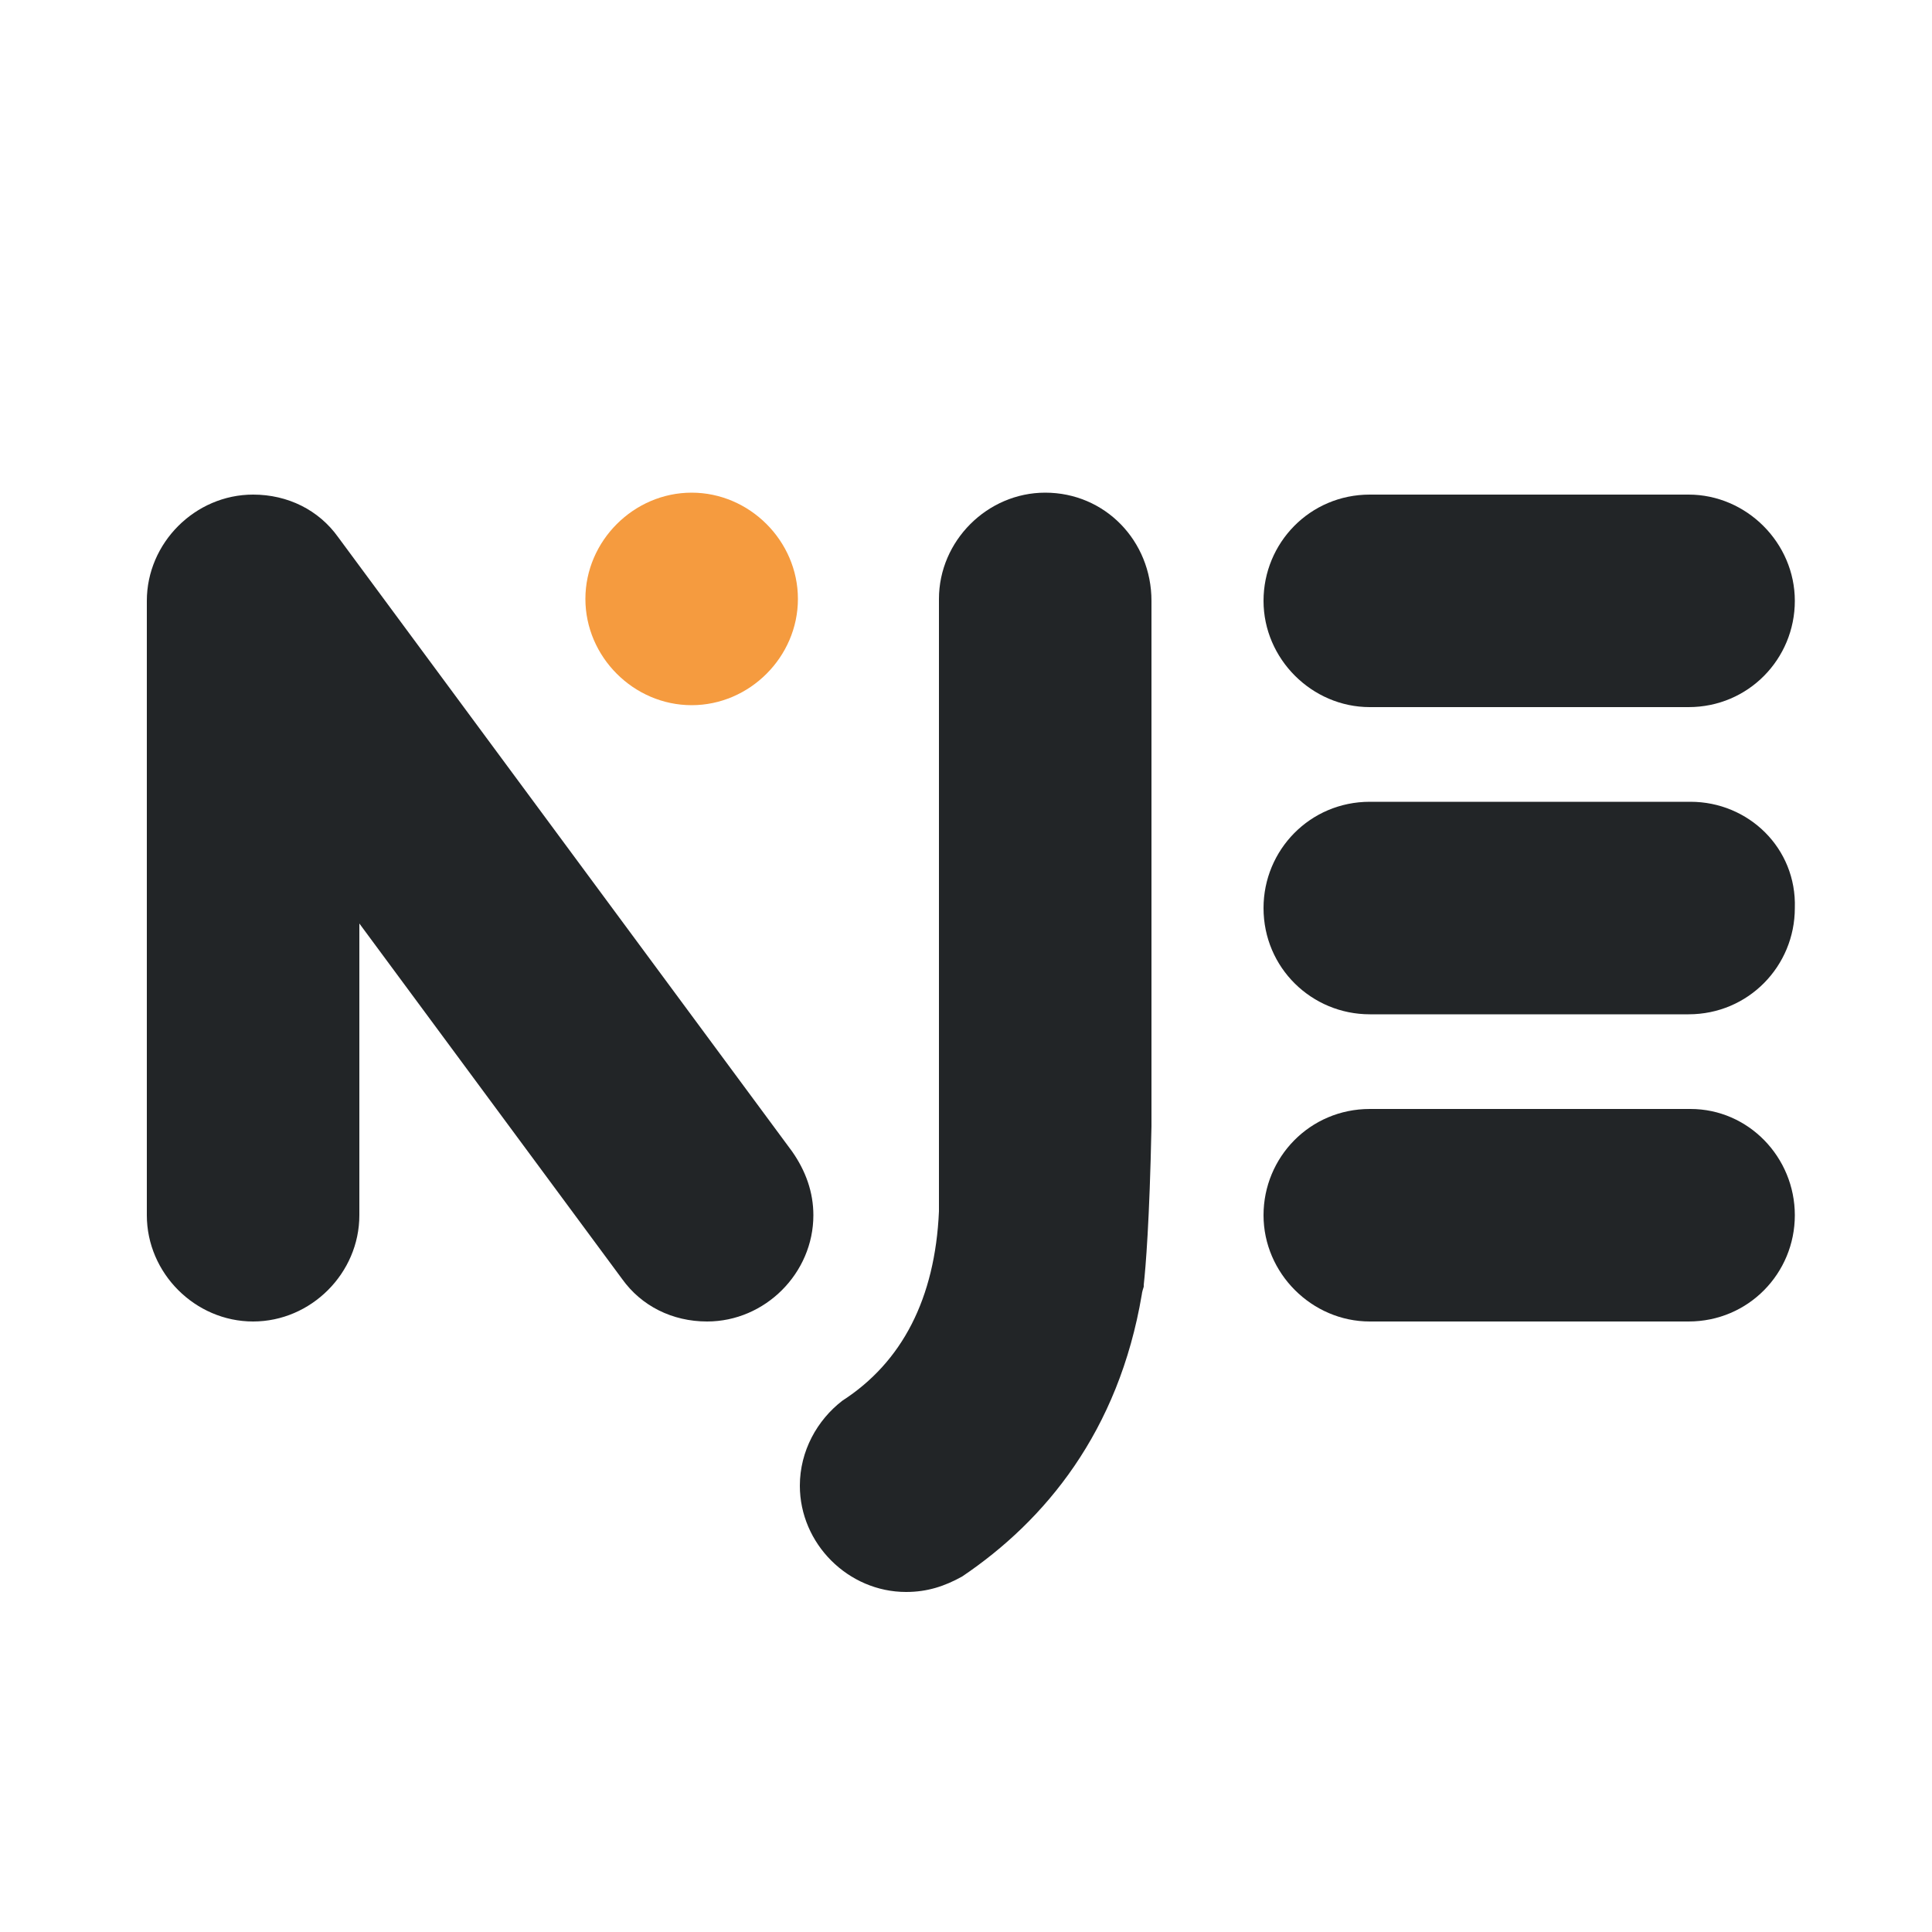
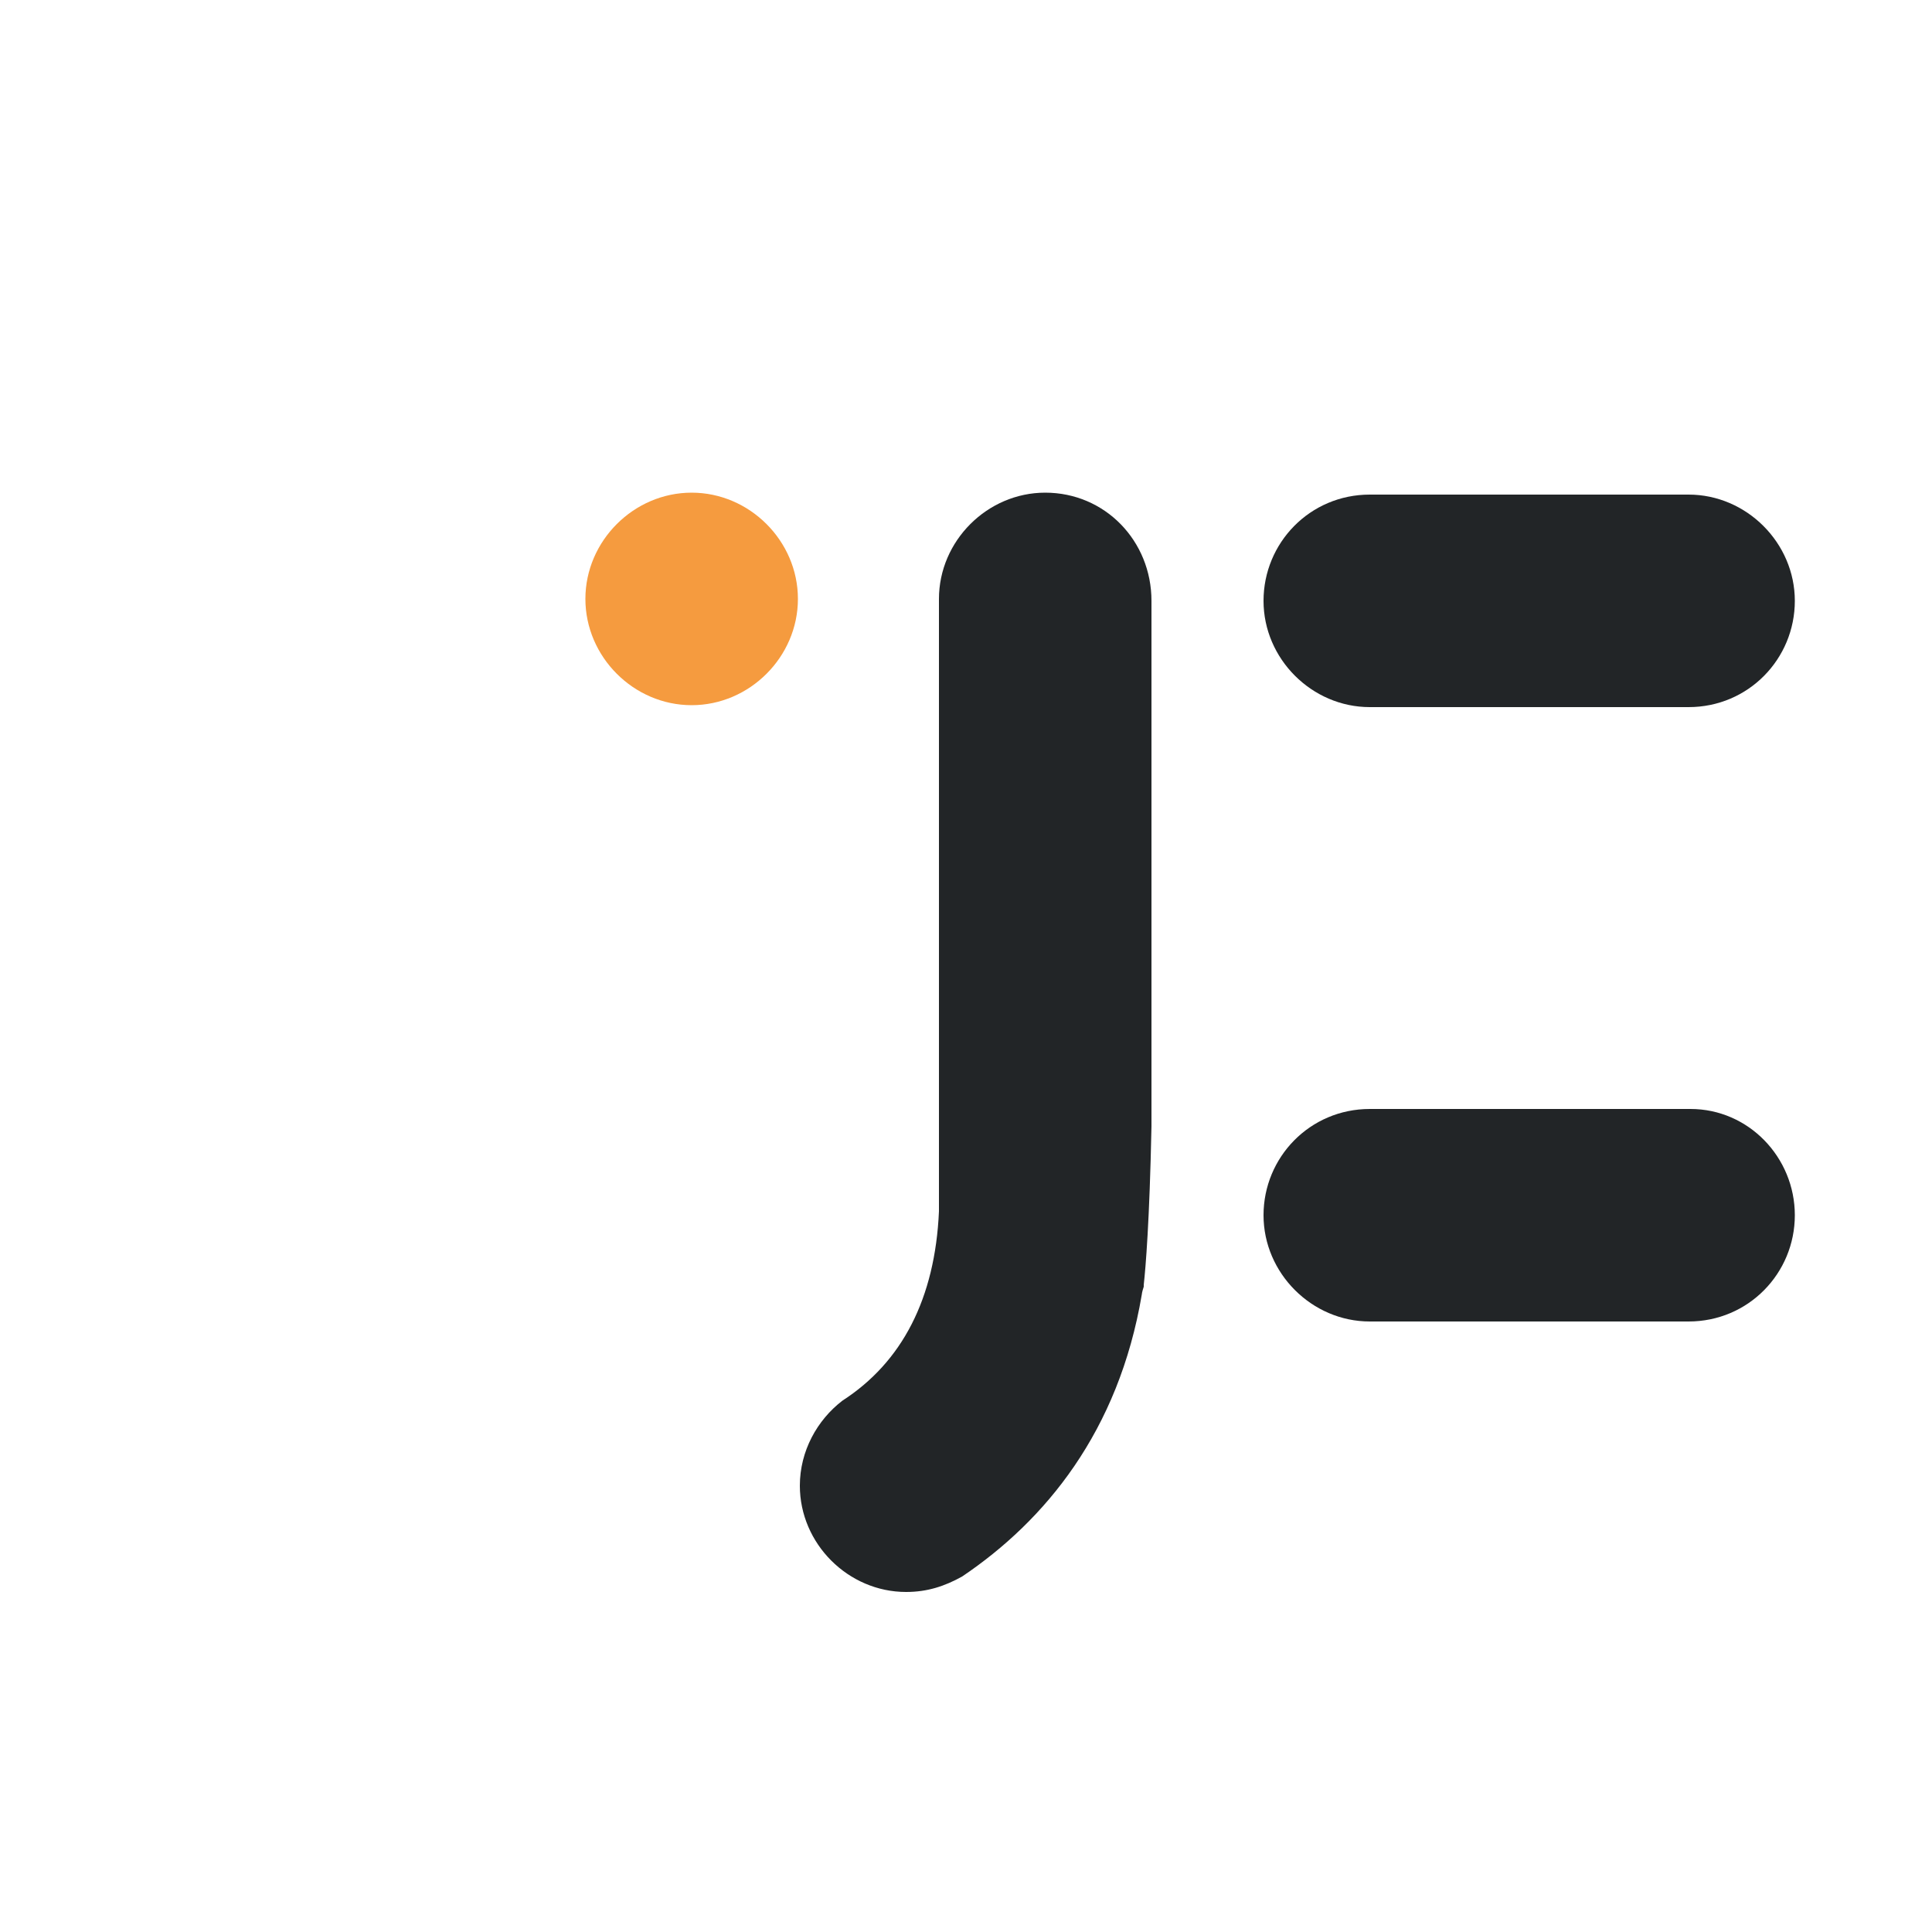
<svg xmlns="http://www.w3.org/2000/svg" version="1.1" id="Layer_1" x="0px" y="0px" viewBox="0 0 100 100" style="enable-background:new 0 0 100 100;" xml:space="preserve">
  <style type="text/css">
	.st0{fill-rule:evenodd;clip-rule:evenodd;fill:#F59B3F;}
	.st1{fill-rule:evenodd;clip-rule:evenodd;fill:#222527;}
</style>
  <g>
    <path class="st0" d="M35.8,25.5L35.8,25.5c3,0,5.5,2.5,5.5,5.5c0,3-2.5,5.5-5.5,5.5c-3,0-5.5-2.5-5.5-5.5   C30.3,28,32.8,25.5,35.8,25.5" />
    <path class="st1" d="M70.9,36.6L70.9,36.6h16.5c3.1,0,5.5-2.5,5.5-5.5s-2.5-5.5-5.5-5.5H70.9c-3.1,0-5.5,2.5-5.5,5.5   S67.9,36.6,70.9,36.6" />
-     <path class="st1" d="M87.5,41.5H70.9c-3.1,0-5.5,2.5-5.5,5.5c0,3.1,2.5,5.5,5.5,5.5h16.5c3.1,0,5.5-2.5,5.5-5.5   C93,43.9,90.5,41.5,87.5,41.5" />
    <path class="st1" d="M87.5,57.4H70.9c-3.1,0-5.5,2.5-5.5,5.5s2.5,5.5,5.5,5.5h16.5c3.1,0,5.5-2.5,5.5-5.5S90.5,57.4,87.5,57.4" />
-     <path class="st1" d="M41,59.6L41,59.6L17.5,27.8l0,0c-1-1.4-2.6-2.2-4.4-2.2c-3,0-5.5,2.5-5.5,5.5c0,0.1,0,0.1,0,0.2h0v31.6   c0,3,2.5,5.5,5.5,5.5c3,0,5.5-2.5,5.5-5.5c0,0,0-0.1,0-0.1v-15l13.6,18.4l0,0c1,1.4,2.6,2.2,4.4,2.2h0c3,0,5.5-2.5,5.5-5.5   C42.1,61.7,41.7,60.6,41,59.6" />
    <path class="st1" d="M54.1,25.5c-3,0-5.5,2.5-5.5,5.5v31.7c-0.2,4.5-1.9,7.8-5,9.8c-1.3,1-2.2,2.6-2.2,4.4c0,3,2.5,5.5,5.5,5.5   c1.1,0,2-0.3,2.9-0.8c4.3-2.9,8.1-7.5,9.3-14.6l0,0c0,0,0-0.1,0.1-0.4c0,0,0,0,0,0c0,0,0-0.1,0-0.1c0.1-0.9,0.3-3.3,0.4-8.2   c0,0,0,0,0,0c0-0.1,0-0.2,0-0.3c0-0.2,0-0.3,0-0.5V31.1C59.6,28,57.2,25.5,54.1,25.5" />
  </g>
</svg>